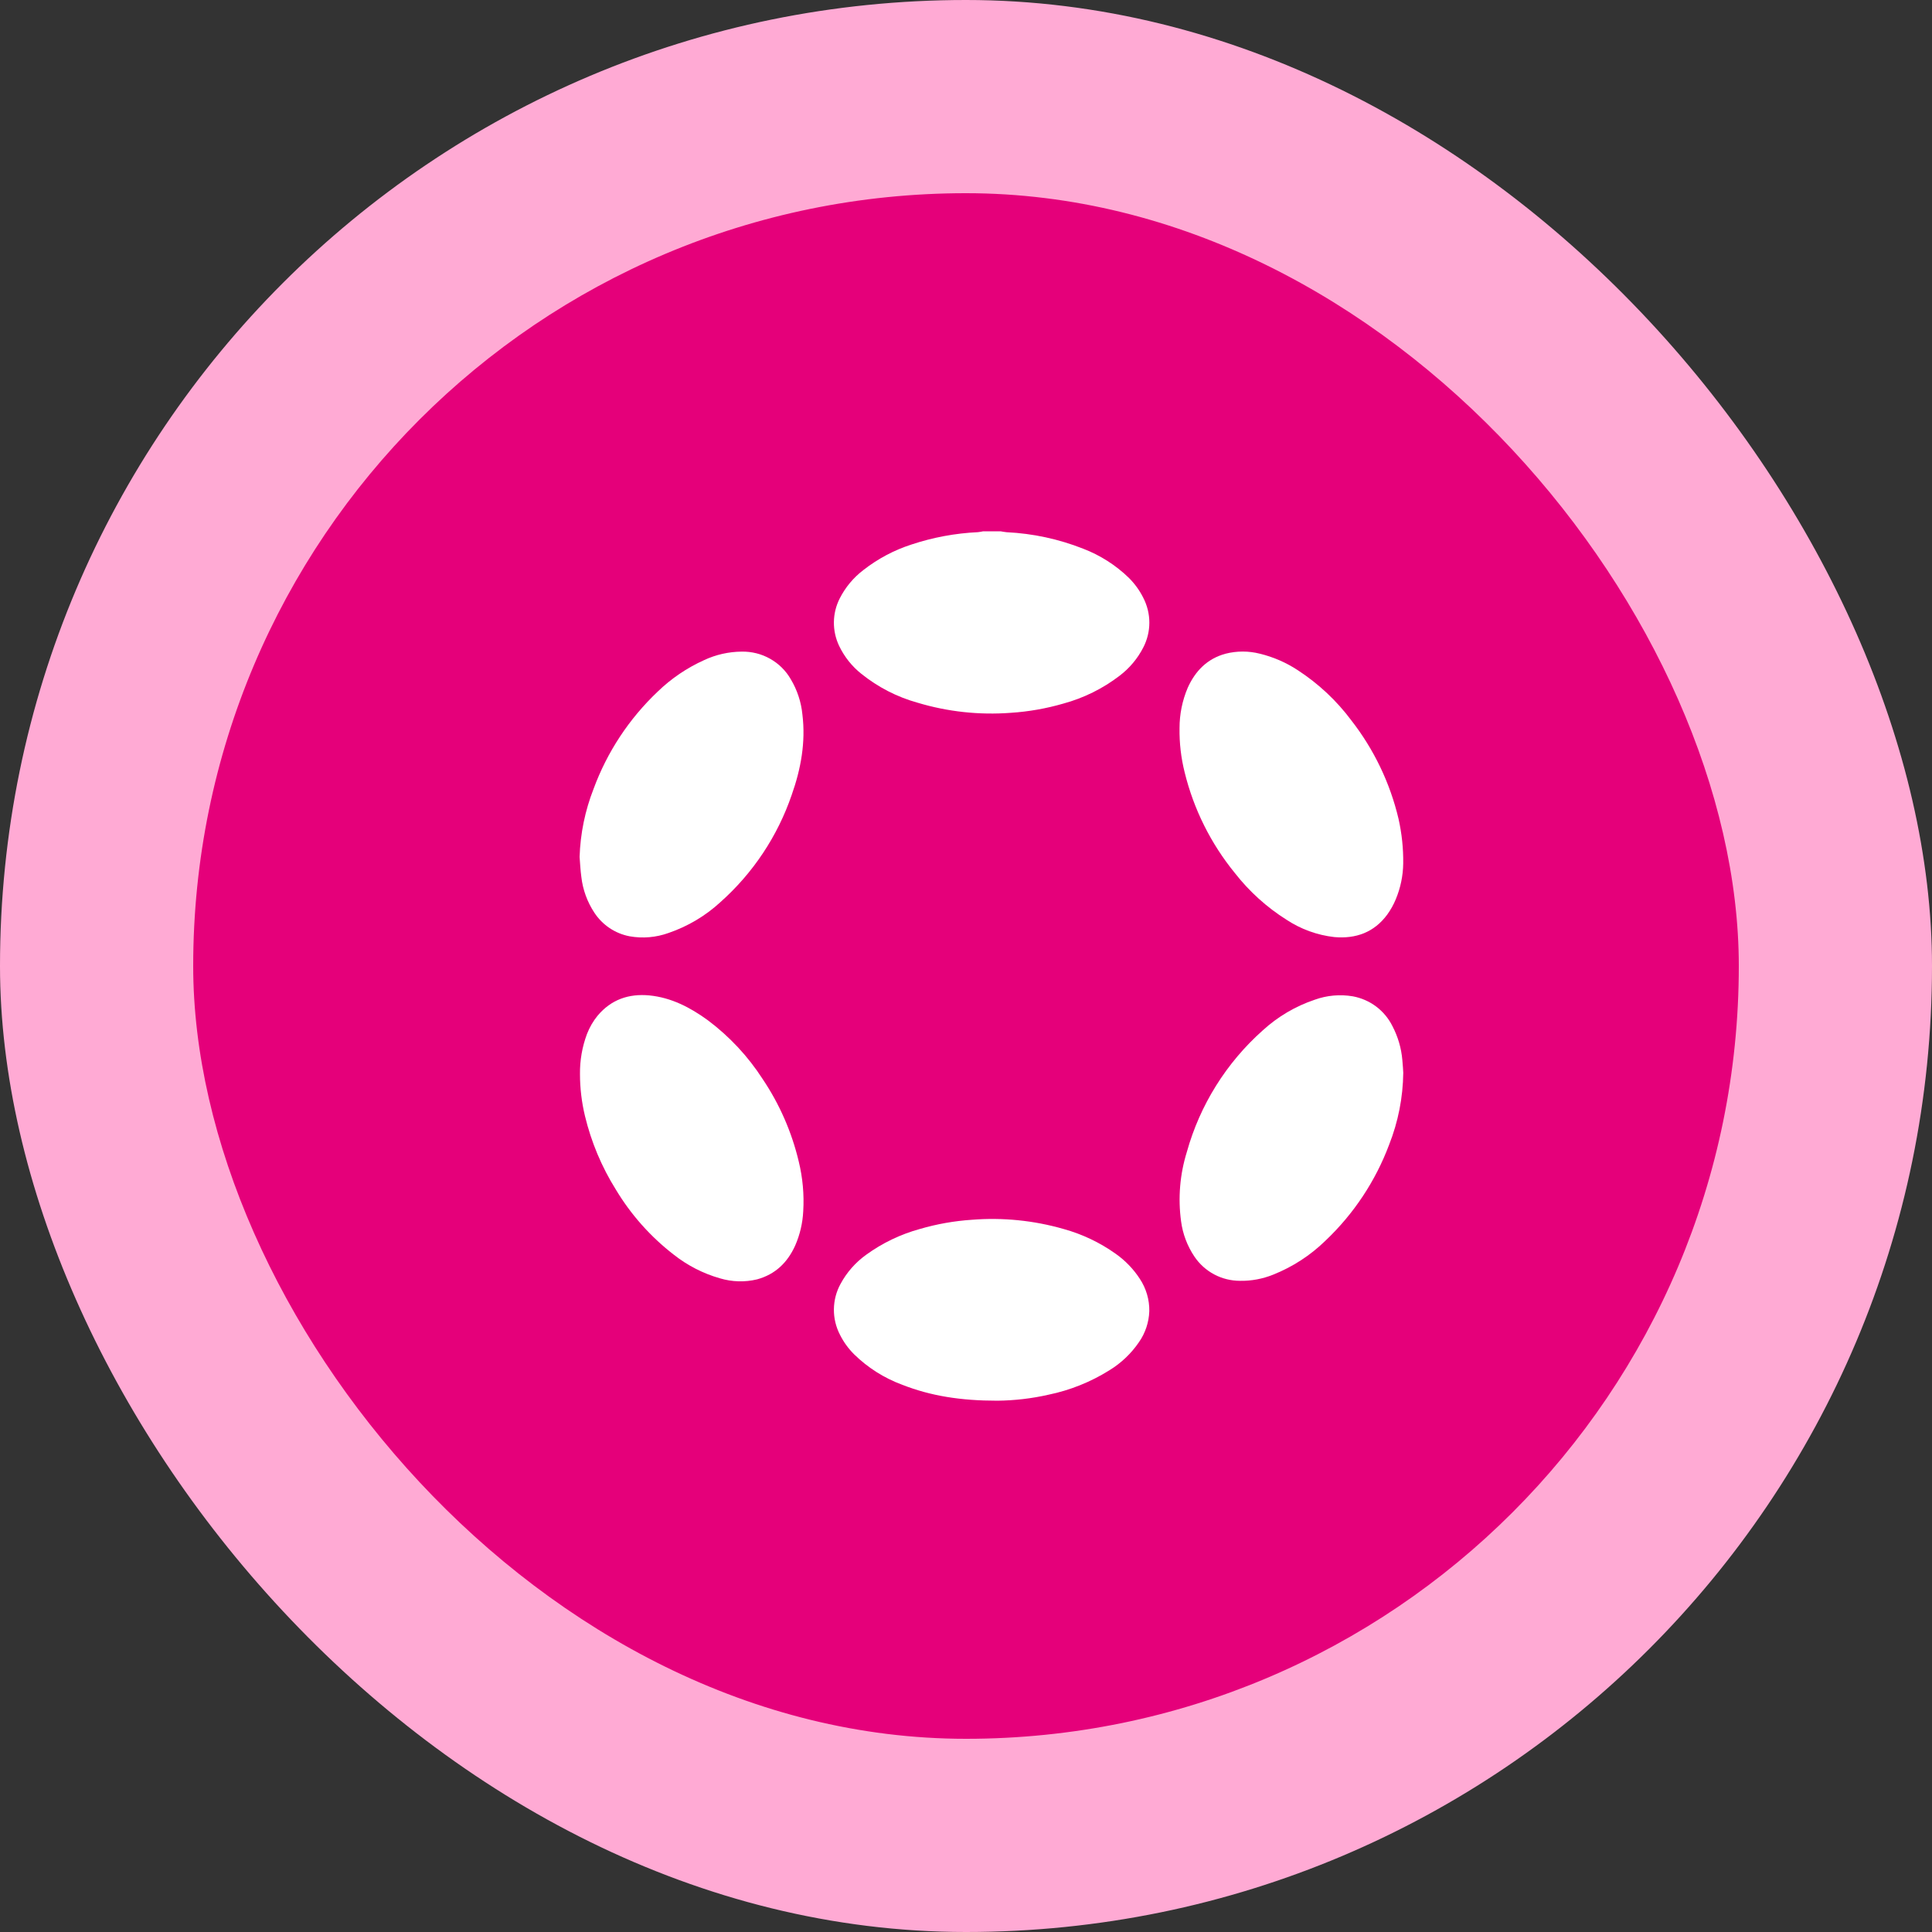
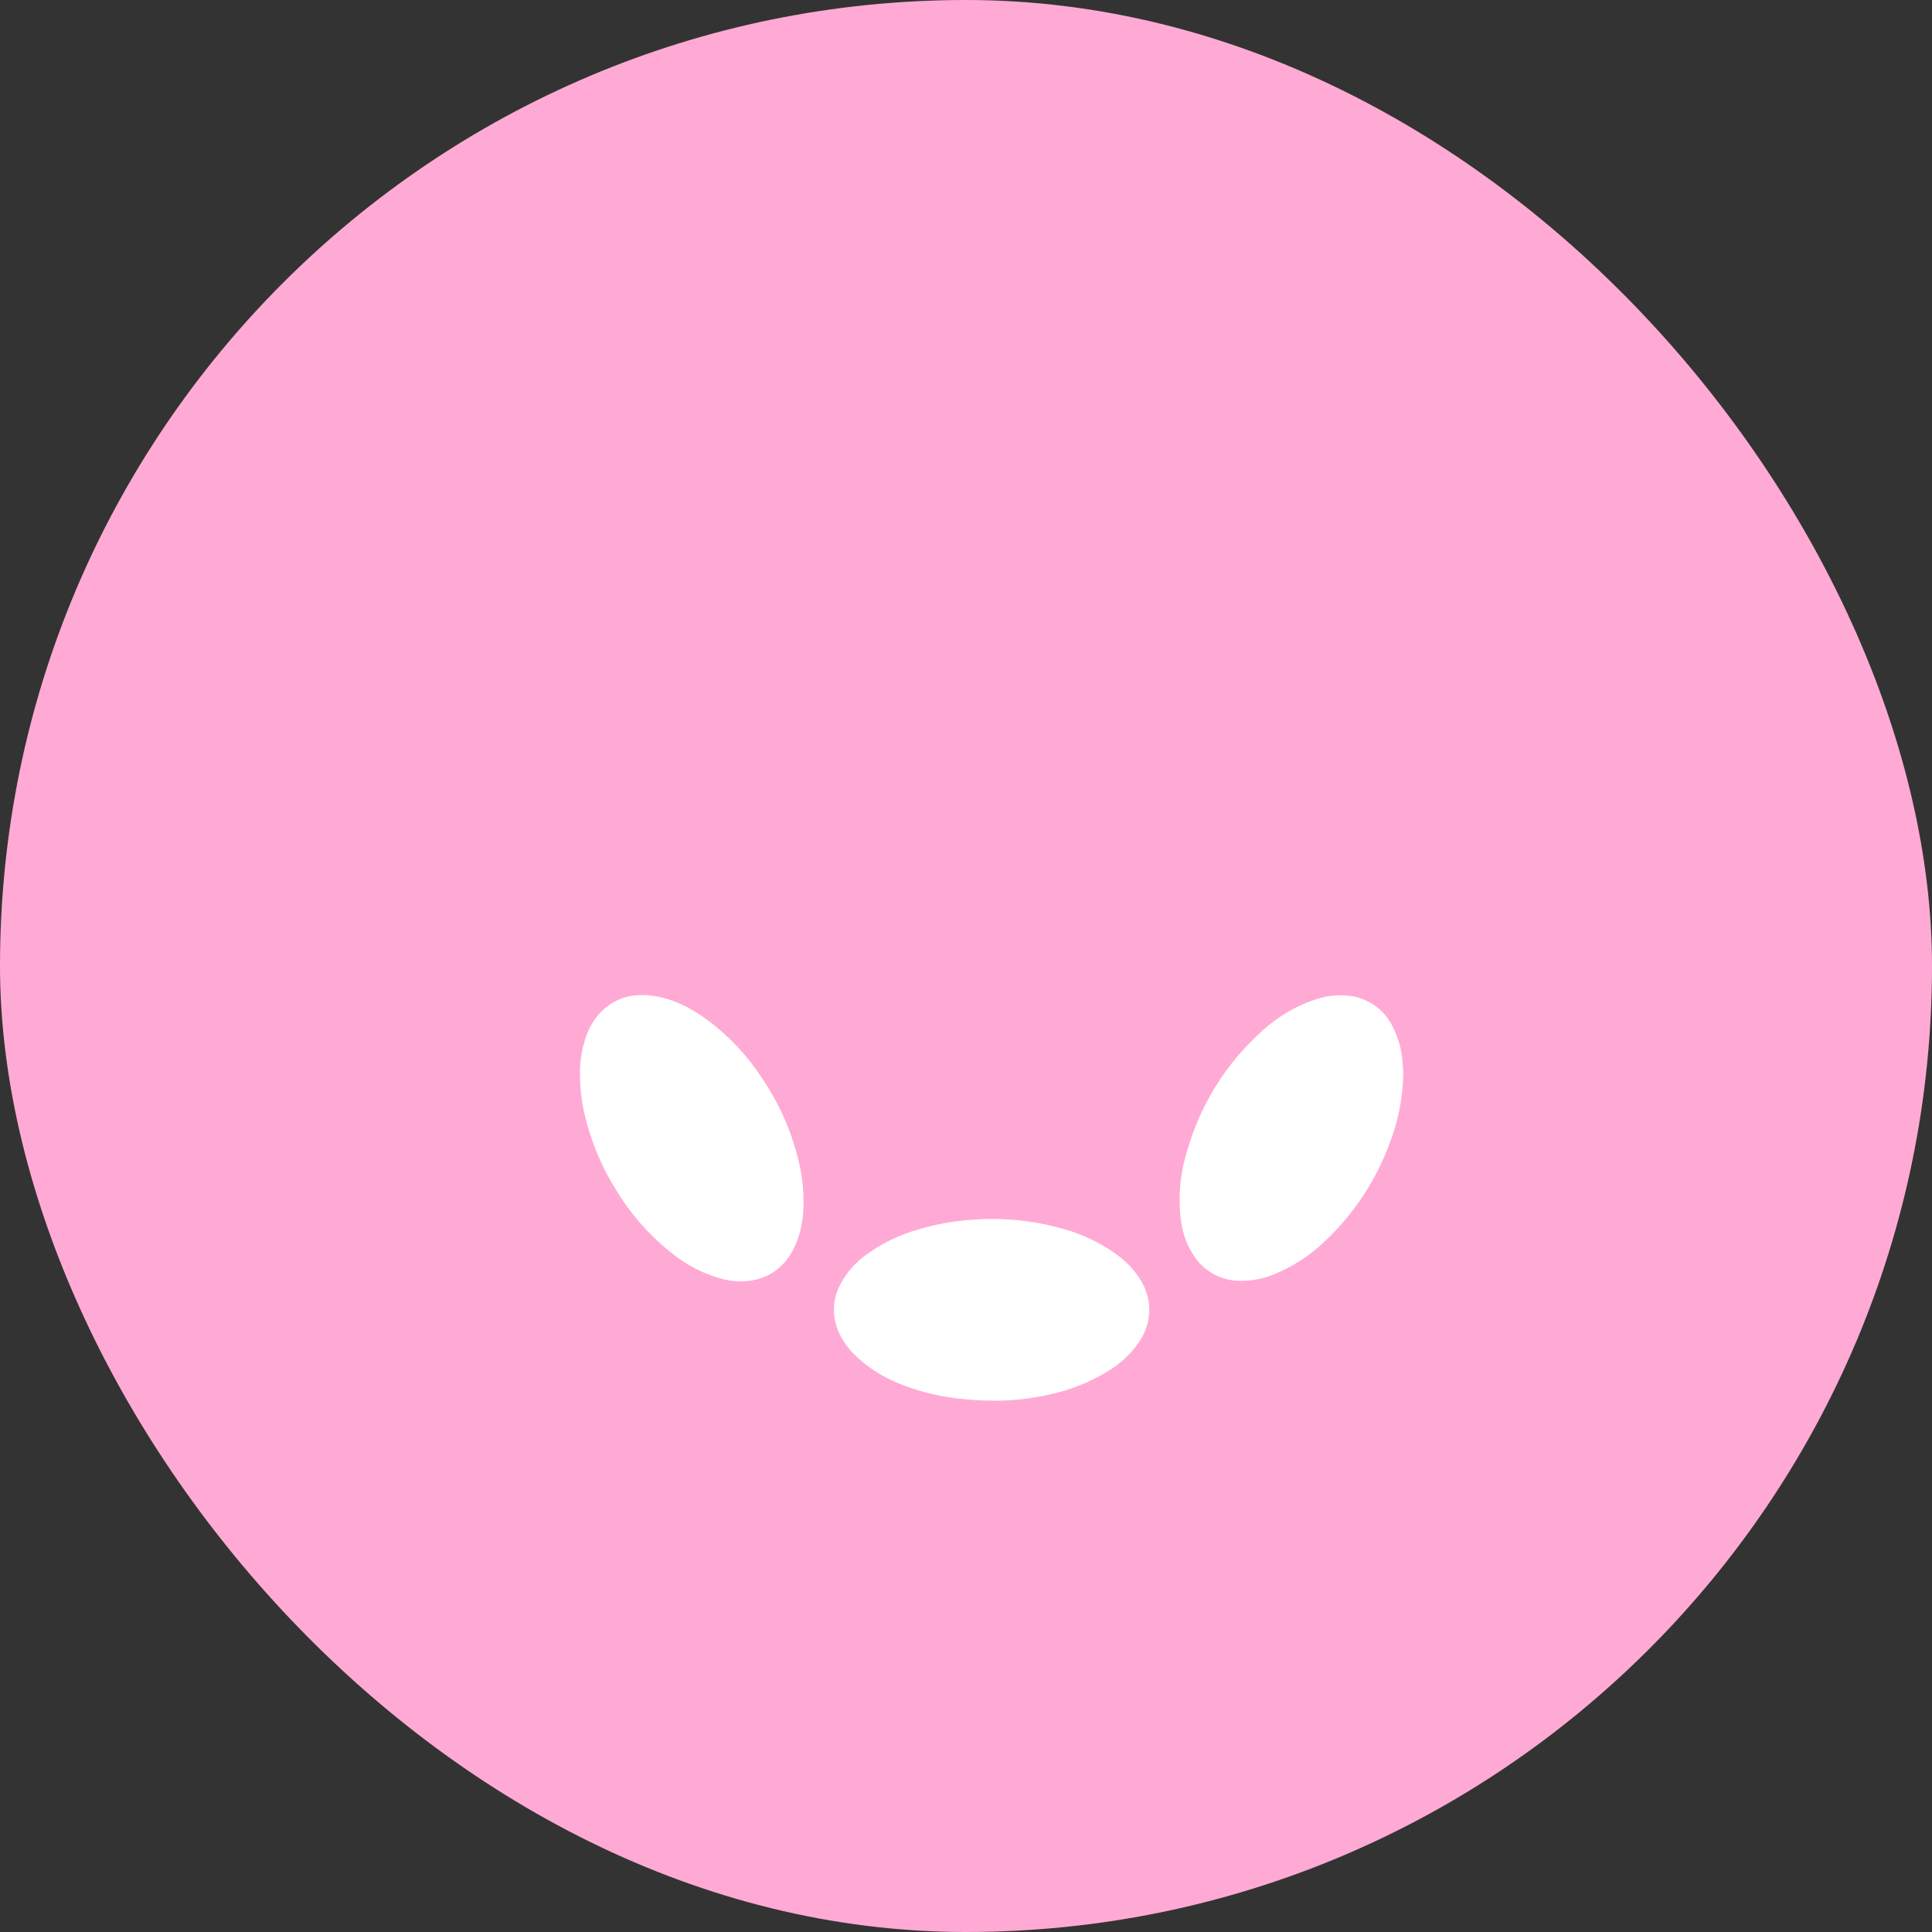
<svg xmlns="http://www.w3.org/2000/svg" width="40" height="40" viewBox="0 0 40 40" fill="none">
  <rect x="0" y="0" width="40" height="40" fill="#333333" stroke="none" />
  <rect width="40" height="40" rx="20" fill="#FFAAD4" />
-   <rect x="4" y="4" width="32" height="32" rx="16" fill="#E5007A" />
-   <path d="M20.716 11C20.758 11.006 20.799 11.016 20.841 11.019C21.384 11.045 21.919 11.16 22.425 11.36C22.778 11.495 23.101 11.701 23.372 11.964C23.492 12.084 23.593 12.222 23.669 12.374C23.752 12.534 23.796 12.711 23.796 12.891C23.796 13.071 23.752 13.249 23.669 13.408C23.552 13.636 23.385 13.834 23.182 13.989C22.834 14.256 22.438 14.452 22.015 14.567C21.66 14.67 21.296 14.734 20.927 14.758C20.277 14.807 19.623 14.737 18.998 14.549C18.573 14.431 18.177 14.227 17.834 13.951C17.638 13.796 17.481 13.597 17.373 13.372C17.3 13.218 17.263 13.05 17.265 12.88C17.267 12.71 17.308 12.543 17.385 12.391C17.502 12.16 17.67 11.958 17.877 11.801C18.174 11.569 18.51 11.39 18.87 11.274C19.315 11.126 19.778 11.04 20.247 11.018C20.283 11.014 20.32 11.008 20.355 11H20.716Z" fill="white" />
  <path d="M12.008 22.24C12.004 21.956 12.053 21.674 12.153 21.407C12.206 21.27 12.28 21.142 12.373 21.028C12.654 20.694 13.018 20.569 13.444 20.609C13.899 20.654 14.288 20.857 14.652 21.121C15.101 21.457 15.486 21.869 15.789 22.339C16.139 22.859 16.392 23.437 16.537 24.047C16.619 24.384 16.651 24.732 16.63 25.078C16.618 25.324 16.561 25.566 16.462 25.791C16.303 26.14 16.053 26.384 15.674 26.488C15.421 26.549 15.157 26.541 14.908 26.467C14.557 26.367 14.23 26.199 13.945 25.973C13.466 25.602 13.061 25.146 12.75 24.628C12.456 24.158 12.241 23.644 12.111 23.105C12.043 22.822 12.008 22.532 12.008 22.24Z" fill="white" />
-   <path d="M12 17.742C12.015 17.259 12.113 16.782 12.29 16.331C12.571 15.568 13.025 14.88 13.617 14.319C13.896 14.049 14.221 13.828 14.576 13.668C14.821 13.553 15.088 13.493 15.359 13.491C15.564 13.488 15.766 13.538 15.944 13.639C16.122 13.739 16.269 13.884 16.371 14.061C16.505 14.284 16.588 14.535 16.613 14.794C16.683 15.366 16.582 15.919 16.392 16.456C16.1 17.31 15.592 18.075 14.916 18.677C14.607 18.962 14.241 19.179 13.842 19.316C13.584 19.409 13.306 19.433 13.036 19.385C12.888 19.357 12.747 19.299 12.621 19.215C12.496 19.131 12.389 19.023 12.306 18.897C12.159 18.674 12.066 18.42 12.036 18.155C12.017 18.019 12.011 17.881 12 17.742Z" fill="white" />
  <path d="M29.053 22.21C29.047 22.72 28.948 23.224 28.761 23.698C28.479 24.451 28.028 25.132 27.442 25.687C27.131 25.991 26.762 26.23 26.358 26.391C26.141 26.478 25.909 26.522 25.675 26.518C25.488 26.518 25.303 26.473 25.138 26.385C24.973 26.297 24.833 26.171 24.729 26.016C24.582 25.797 24.487 25.547 24.453 25.286C24.387 24.804 24.428 24.313 24.573 23.848C24.844 22.877 25.39 22.003 26.146 21.331C26.456 21.048 26.822 20.832 27.221 20.698C27.473 20.607 27.745 20.583 28.01 20.628C28.186 20.661 28.351 20.733 28.493 20.84C28.635 20.947 28.75 21.086 28.829 21.245C28.943 21.463 29.013 21.701 29.034 21.947C29.045 22.049 29.049 22.153 29.053 22.21Z" fill="white" />
-   <path d="M29.052 17.876C29.049 18.131 28.996 18.384 28.898 18.619C28.852 18.731 28.792 18.837 28.721 18.936C28.45 19.303 28.073 19.441 27.625 19.401C27.271 19.361 26.931 19.237 26.634 19.041C26.225 18.783 25.864 18.456 25.567 18.076C25.07 17.467 24.715 16.756 24.528 15.994C24.452 15.693 24.416 15.383 24.421 15.073C24.421 14.787 24.478 14.505 24.59 14.241C24.746 13.893 24.994 13.637 25.375 13.534C25.607 13.475 25.851 13.475 26.083 13.534C26.363 13.602 26.628 13.717 26.868 13.875C27.297 14.154 27.673 14.506 27.978 14.915C28.447 15.517 28.78 16.212 28.955 16.953C29.023 17.256 29.056 17.566 29.052 17.876Z" fill="white" />
  <path d="M20.65 29C19.89 29 19.271 28.902 18.677 28.669C18.305 28.531 17.967 28.317 17.685 28.041C17.566 27.923 17.467 27.787 17.392 27.637C17.307 27.474 17.263 27.292 17.265 27.108C17.267 26.923 17.314 26.742 17.403 26.581C17.531 26.343 17.712 26.138 17.931 25.98C18.267 25.736 18.643 25.555 19.044 25.445C19.396 25.342 19.758 25.278 20.123 25.254C20.762 25.203 21.405 25.268 22.021 25.445C22.408 25.552 22.773 25.726 23.099 25.958C23.297 26.098 23.466 26.273 23.597 26.474C23.73 26.674 23.799 26.908 23.795 27.146C23.787 27.376 23.713 27.599 23.581 27.788C23.42 28.024 23.21 28.223 22.966 28.372C22.58 28.613 22.154 28.784 21.708 28.876C21.361 28.955 21.006 28.996 20.65 29Z" fill="white" />
</svg>